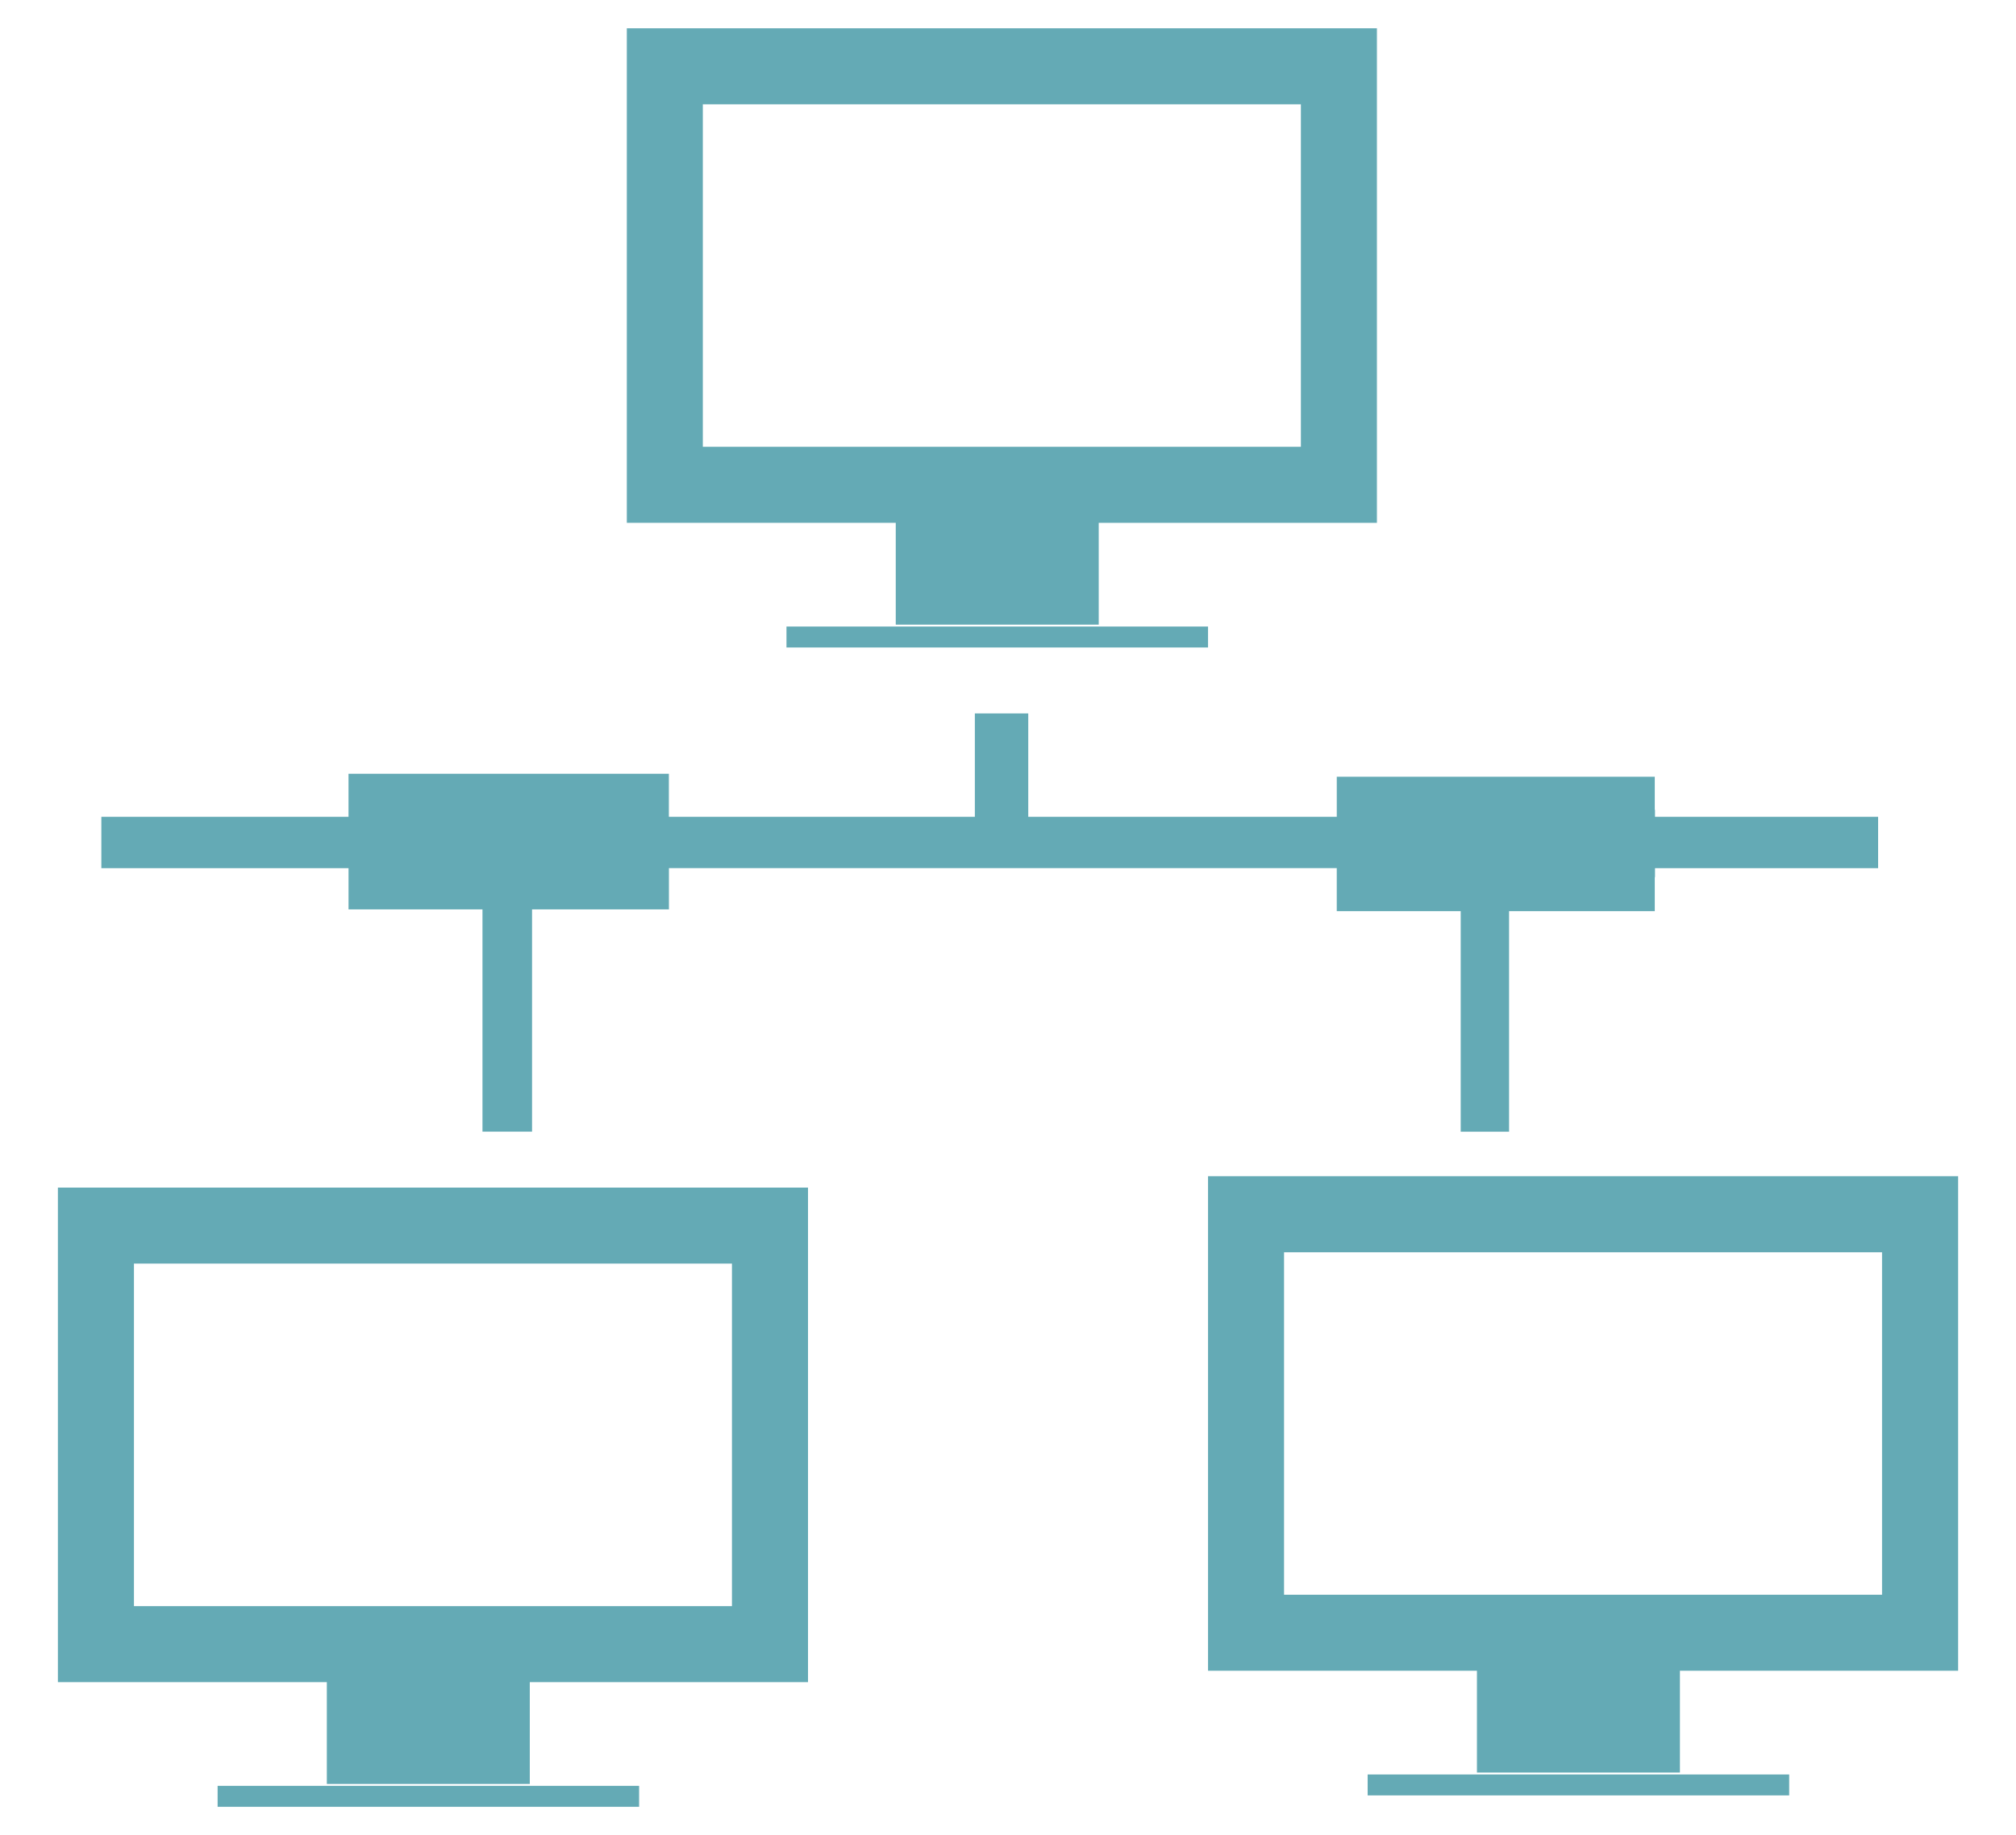
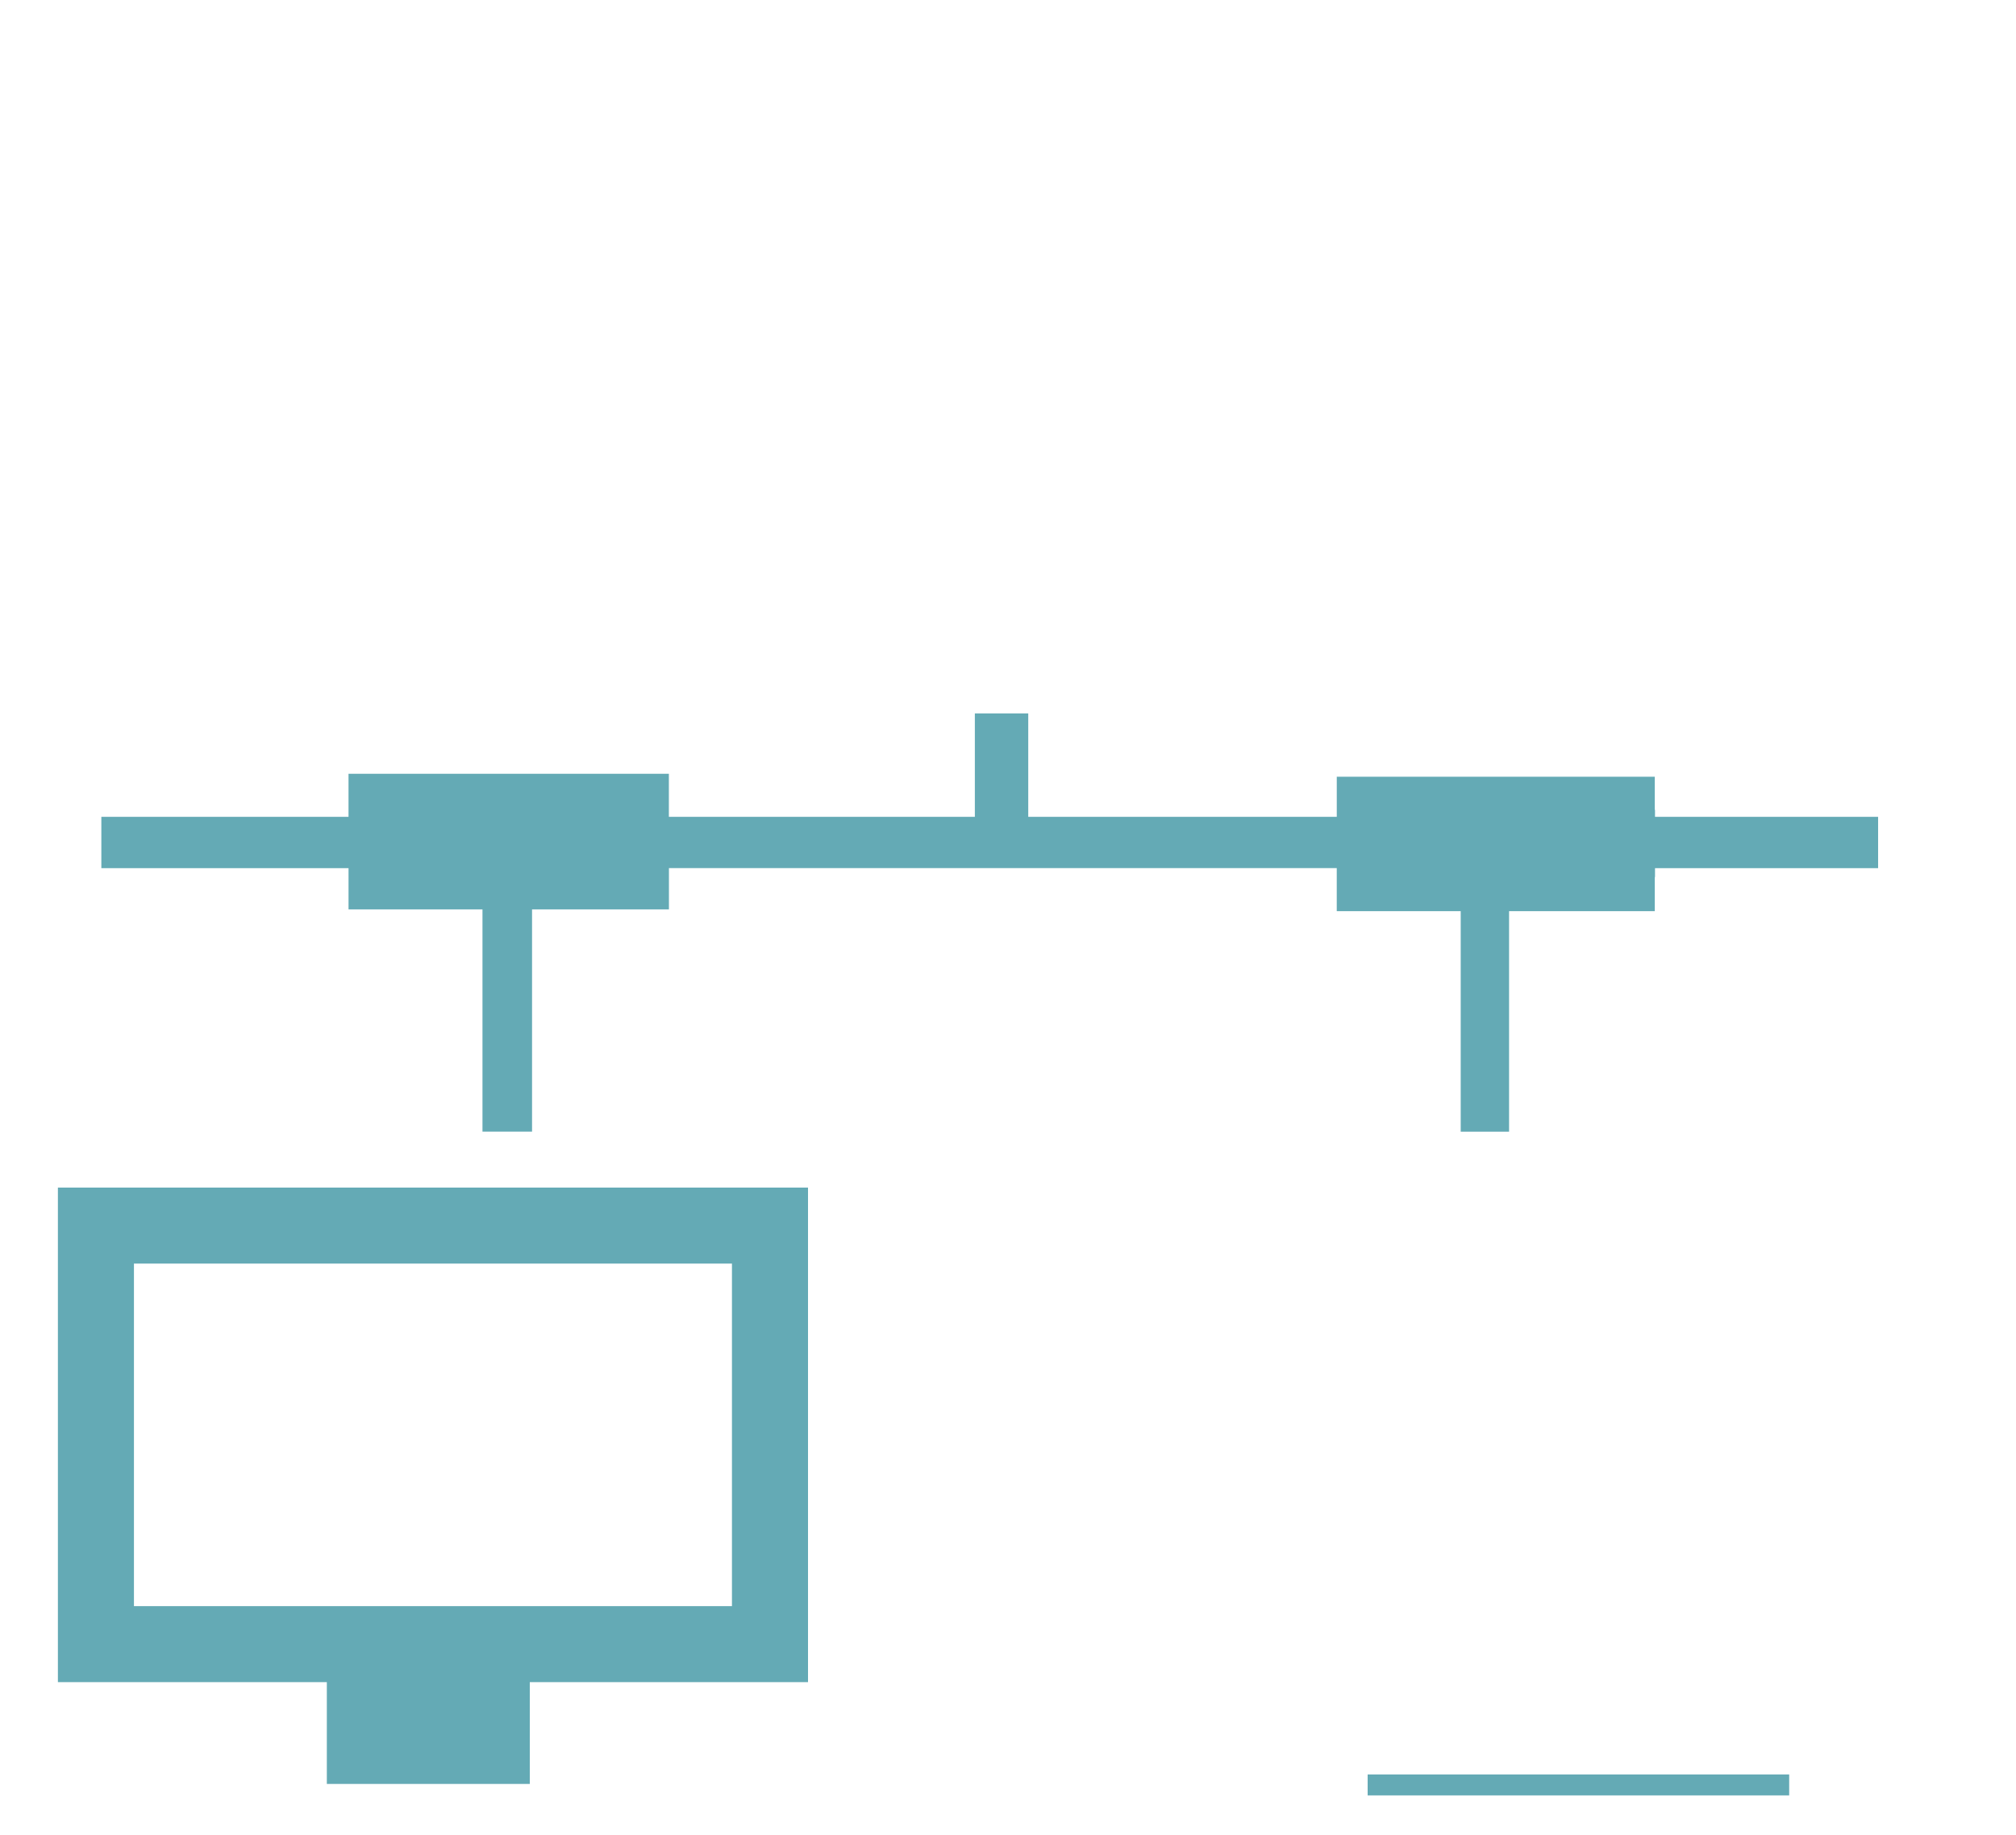
<svg xmlns="http://www.w3.org/2000/svg" id="Capa_1" x="0px" y="0px" width="121.342px" height="110.476px" viewBox="0 0 121.342 110.476" xml:space="preserve">
  <g>
    <g id="_x33_8_1_">
      <g>
        <path fill="#64AAB5" d="M20.977,54.746h8.063v13.382h1.486c0.002,0,0.002,0,0.005,0h1.493V54.746h8.239v-2.486h40.196v2.592h7.46 v13.277h1.453c0,0,0,0,0.005,0h1.453V54.852h8.77v-2.009c0-0.028,0.014-0.049,0.014-0.075c0-0.169,0-0.336,0-0.505h13.429v-3.089 H99.614c0-0.127,0-0.254,0-0.385c0-0.026-0.014-0.049-0.014-0.075v-1.953h-19.14v2.413h-18.57v-6.225h-1.617 c-0.002,0-0.002,0-0.005,0h-1.592v6.225H40.259v-2.592H20.977v2.592H6.1v3.089h14.878V54.746z" />
-         <path fill="#64AAB5" d="M53.916,37.604h12.216v-6.129h16.744V1.703H37.728v29.771h16.187V37.604z M42.303,26.897V6.281H78.3 v20.617H42.303z" />
-         <rect x="47.338" y="37.719" fill="#64AAB5" width="25.373" height="1.261" />
        <path fill="#64AAB5" d="M3.485,101.268h16.187v6.129h12.216v-6.129h16.746V71.495H3.485V101.268z M8.062,76.07h35.994v20.621 H8.062V76.07z" />
-         <rect x="13.098" y="107.512" fill="#64AAB5" width="25.37" height="1.261" />
-         <path fill="#64AAB5" d="M72.711,70.807v29.774h16.185v6.129h12.218v-6.129h16.744V70.807H72.711z M113.28,96.006H77.286V75.389 h35.994V96.006z" />
        <rect x="82.318" y="106.825" fill="#64AAB5" width="25.372" height="1.26" />
      </g>
    </g>
  </g>
</svg>